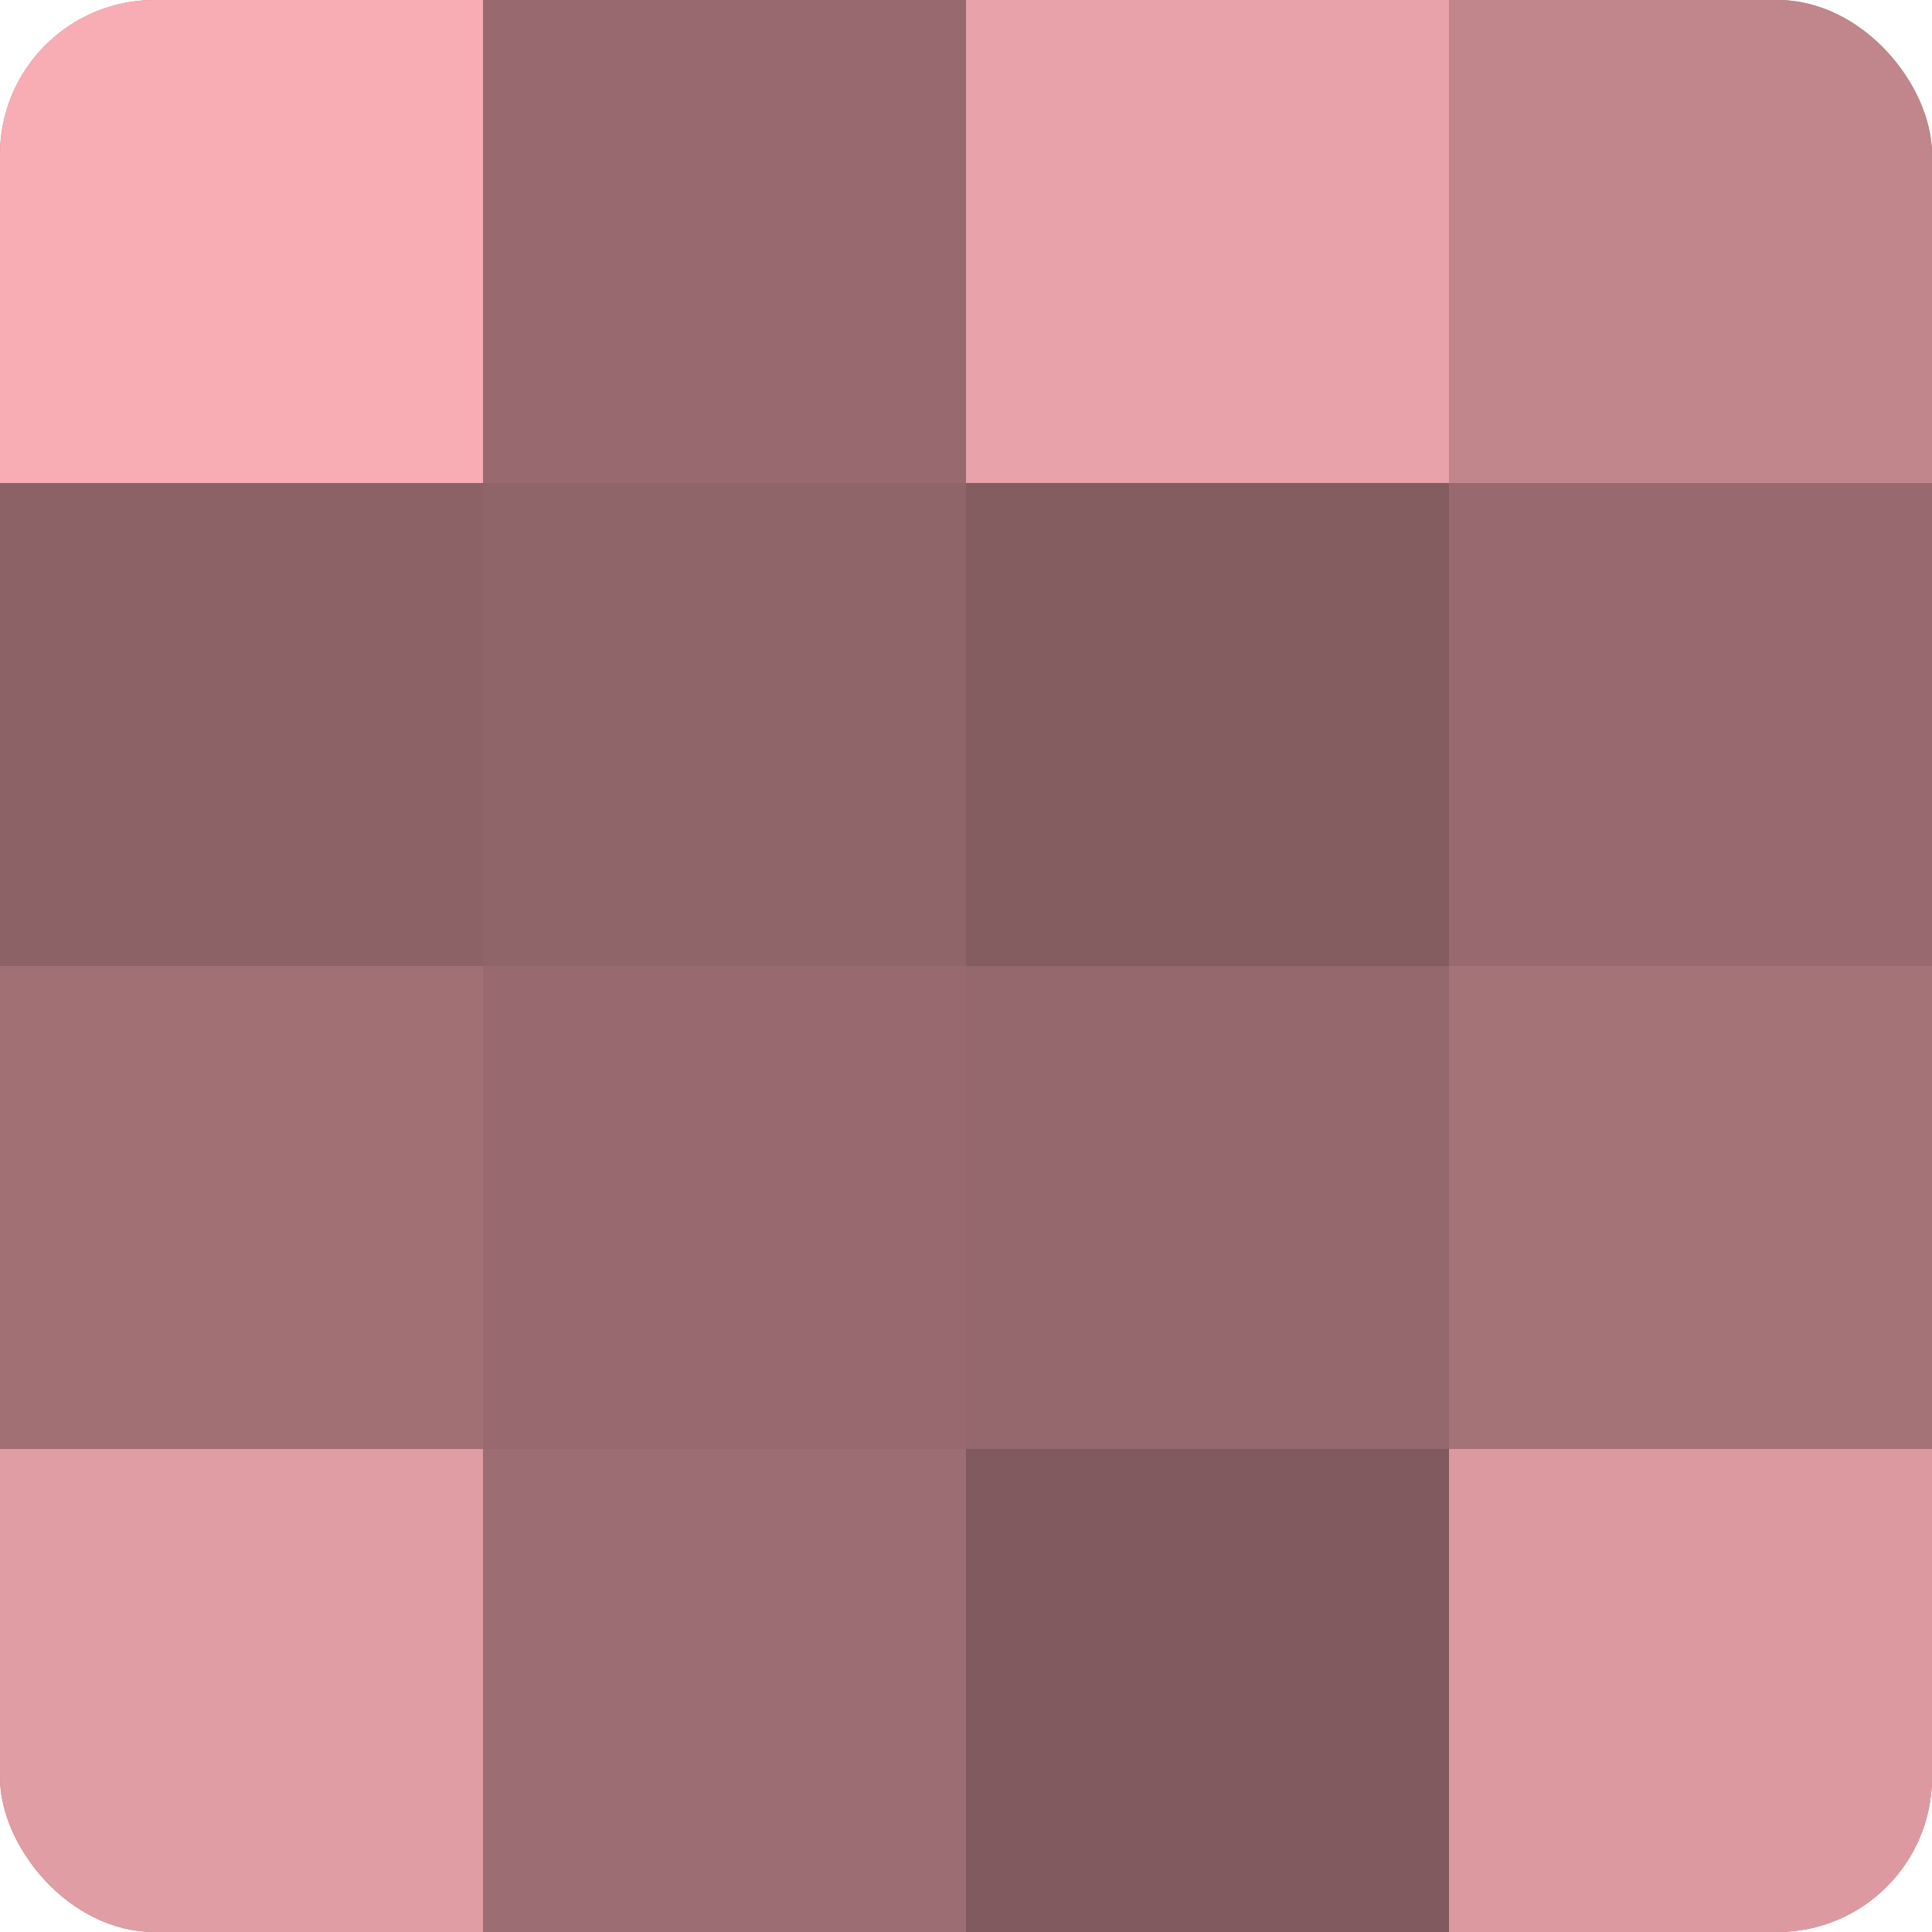
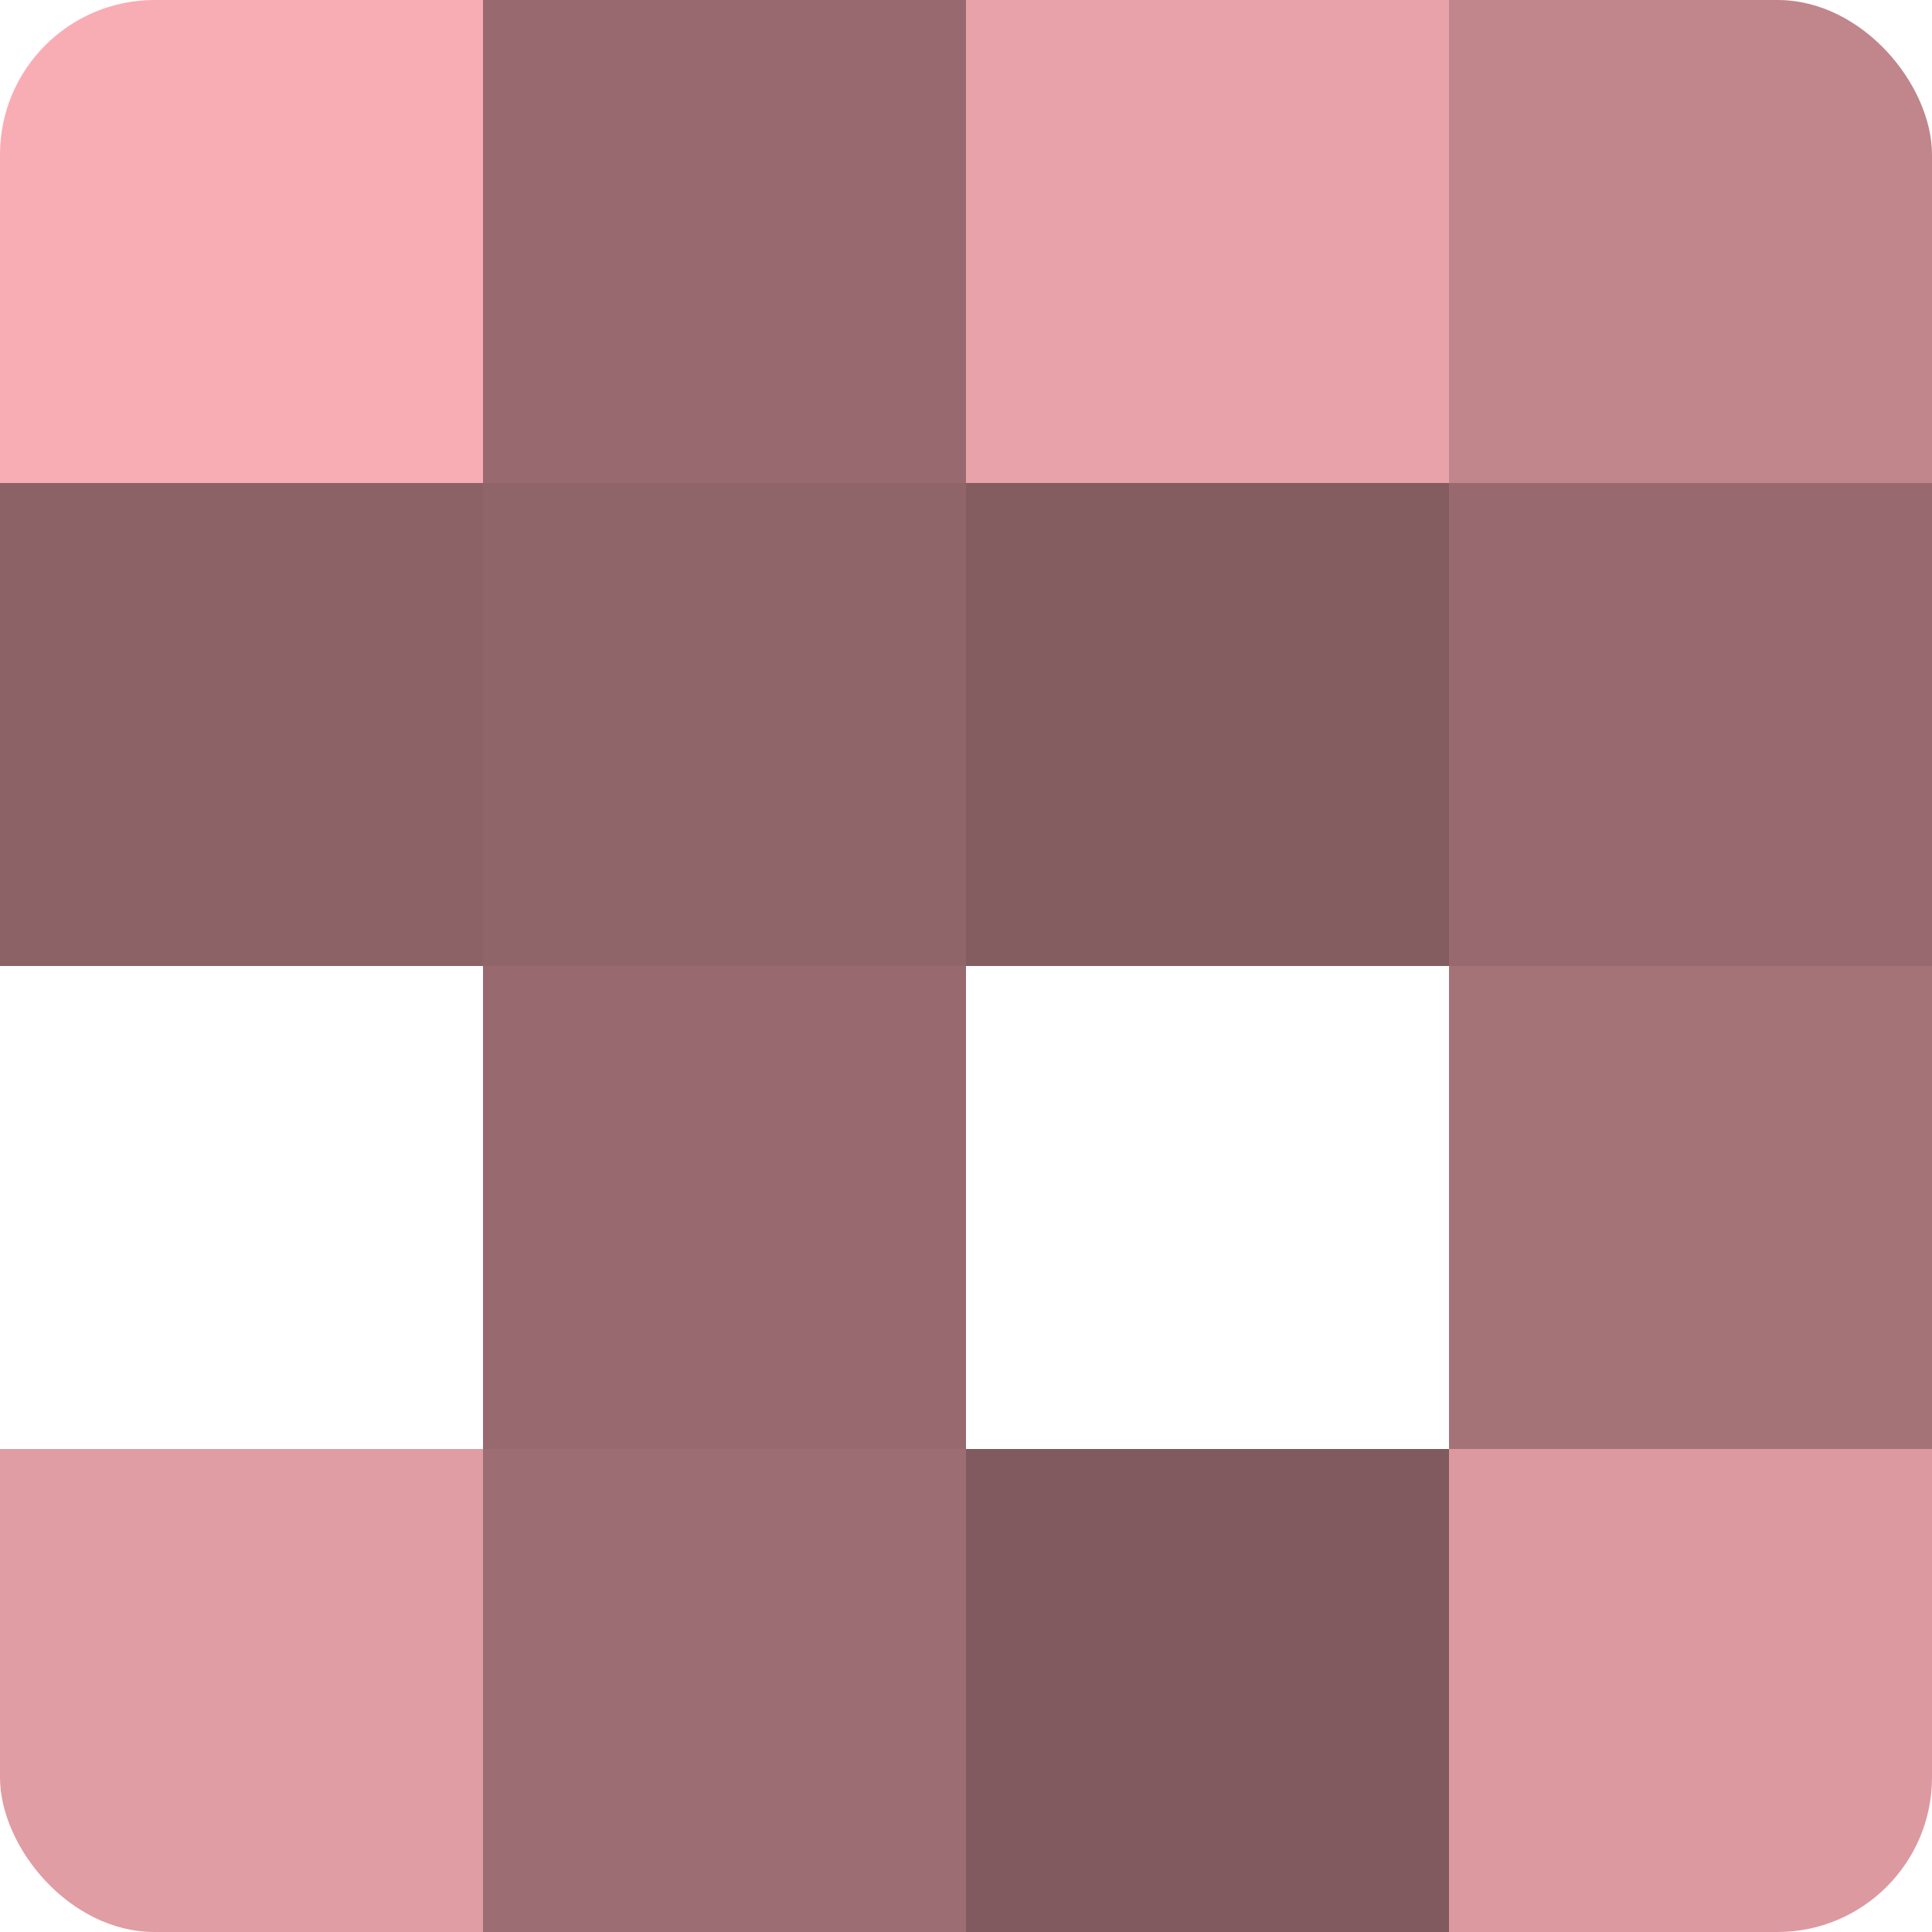
<svg xmlns="http://www.w3.org/2000/svg" width="60" height="60" viewBox="0 0 100 100" preserveAspectRatio="xMidYMid meet">
  <defs>
    <clipPath id="c" width="100" height="100">
      <rect width="100" height="100" rx="8" ry="8" />
    </clipPath>
  </defs>
  <g clip-path="url(#c)">
-     <rect width="100" height="100" fill="#a07075" />
    <rect width="25" height="25" fill="#f8adb5" />
    <rect y="25" width="25" height="25" fill="#8c6266" />
-     <rect y="50" width="25" height="25" fill="#a07075" />
    <rect y="75" width="25" height="25" fill="#e09da3" />
    <rect x="25" width="25" height="25" fill="#986a6f" />
    <rect x="25" y="25" width="25" height="25" fill="#906569" />
    <rect x="25" y="50" width="25" height="25" fill="#986a6f" />
    <rect x="25" y="75" width="25" height="25" fill="#9c6d72" />
    <rect x="50" width="25" height="25" fill="#e8a2a9" />
    <rect x="50" y="25" width="25" height="25" fill="#845d60" />
-     <rect x="50" y="50" width="25" height="25" fill="#94686c" />
    <rect x="50" y="75" width="25" height="25" fill="#805a5e" />
    <rect x="75" width="25" height="25" fill="#c0868c" />
    <rect x="75" y="25" width="25" height="25" fill="#986a6f" />
    <rect x="75" y="50" width="25" height="25" fill="#a47378" />
    <rect x="75" y="75" width="25" height="25" fill="#dc9aa0" />
  </g>
</svg>